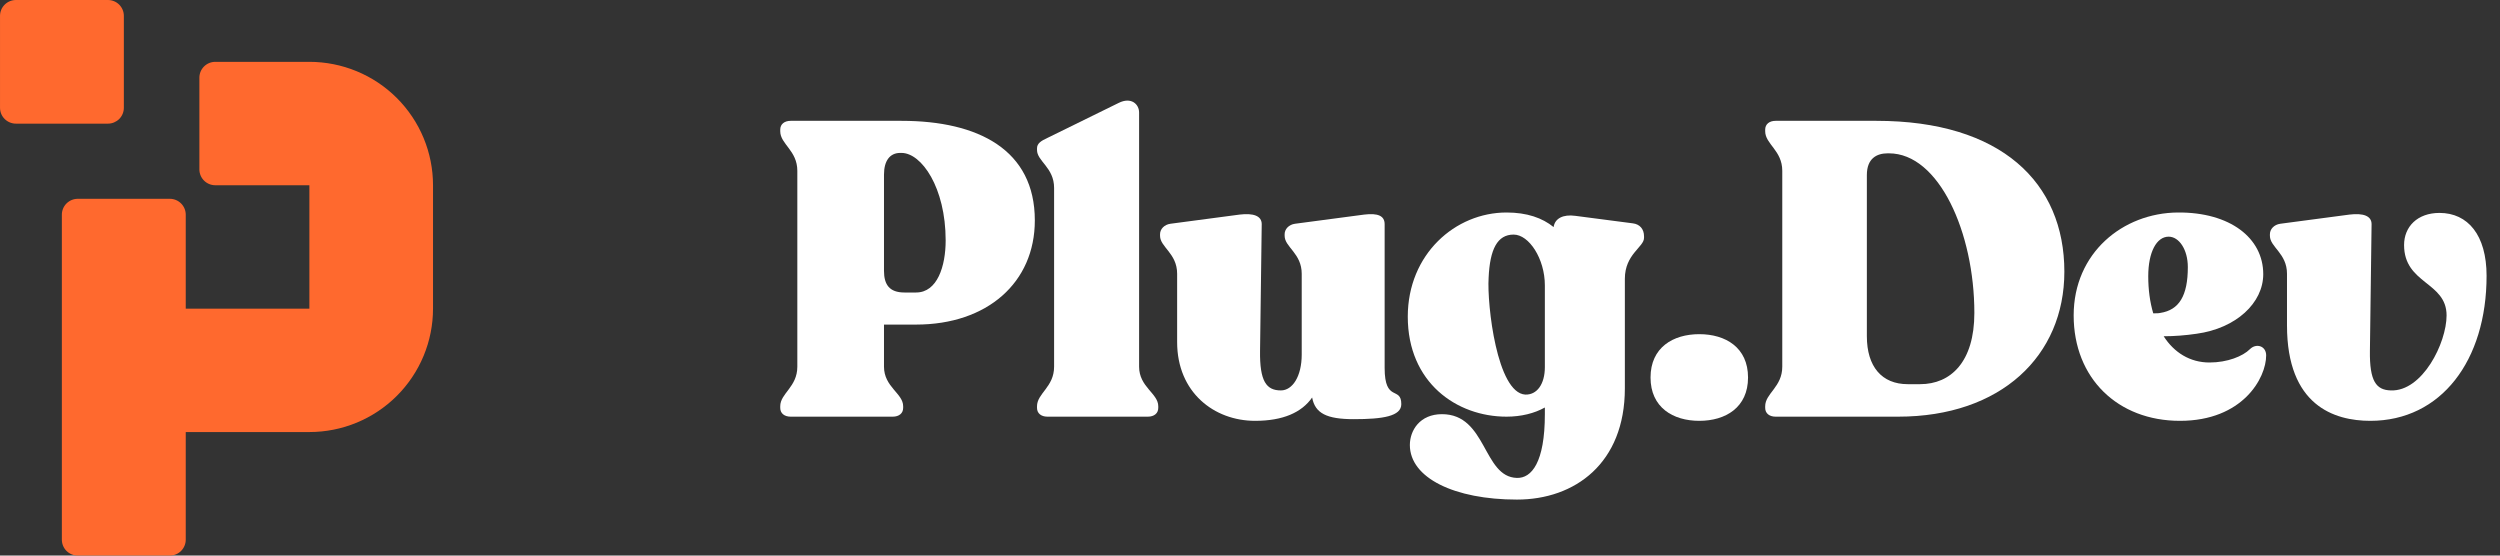
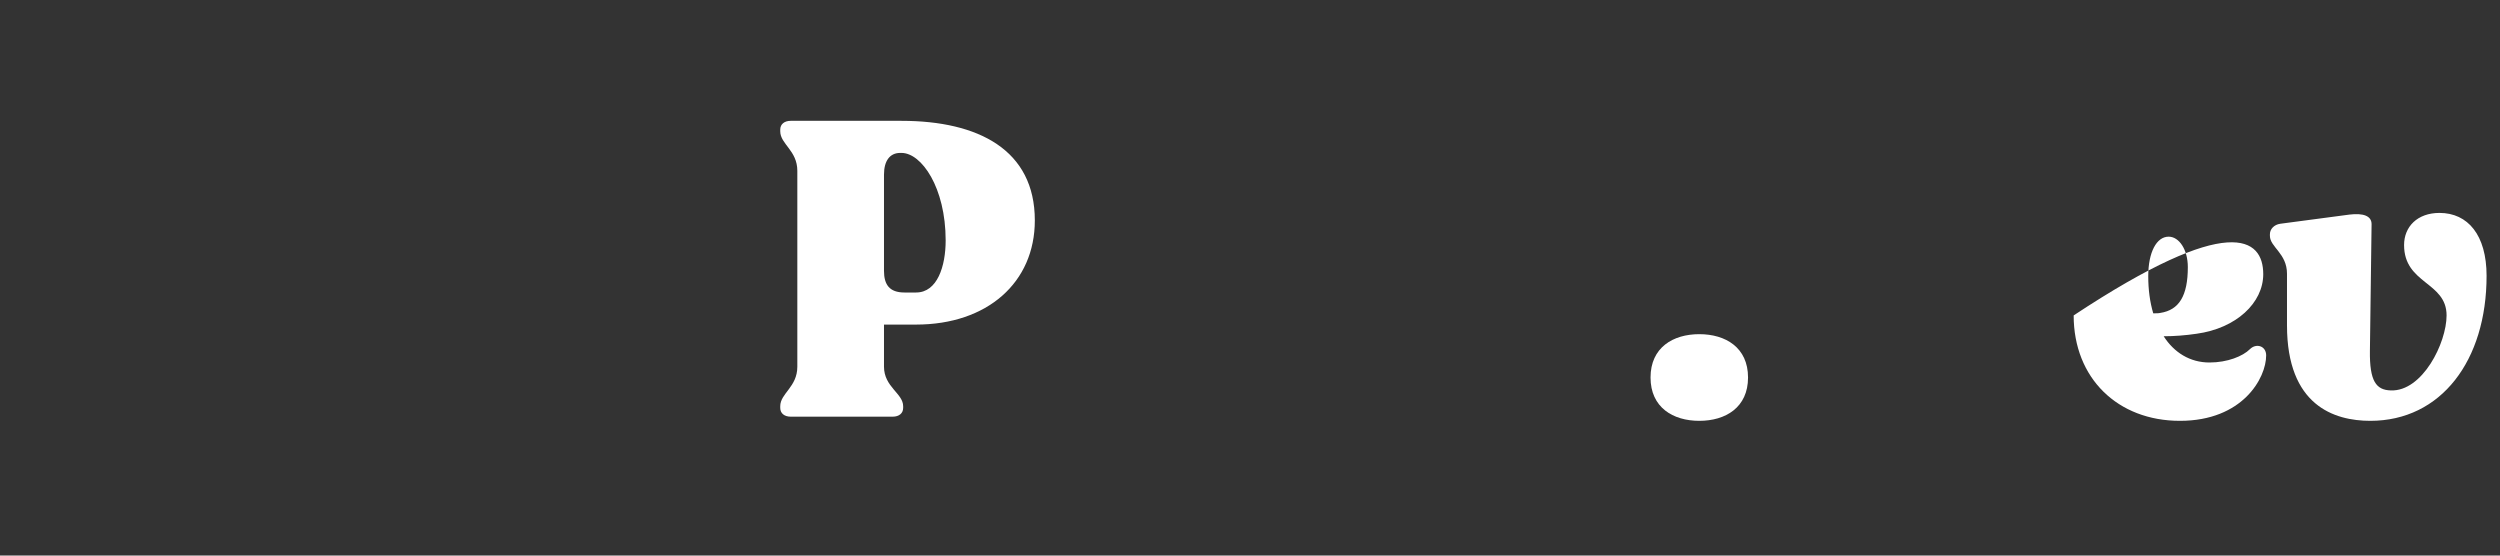
<svg xmlns="http://www.w3.org/2000/svg" width="144" height="32" viewBox="0 0 144 32" fill="none">
  <rect x="0" y="0" width="144" height="32" fill="#333333" stroke="none" />
  <g clip-path="url(#clip0_2208_7331)">
-     <path d="M11.484 4.476C11.484 4.234 11.58 4.001 11.752 3.83C11.924 3.658 12.157 3.562 12.399 3.562H17.82C18.756 3.562 19.682 3.746 20.546 4.103C21.41 4.46 22.195 4.984 22.856 5.644C23.518 6.304 24.042 7.088 24.4 7.95C24.758 8.812 24.942 9.737 24.942 10.67V17.778C24.942 18.711 24.758 19.635 24.4 20.498C24.042 21.36 23.518 22.144 22.856 22.804C22.195 23.464 21.41 23.987 20.546 24.345C19.682 24.702 18.756 24.886 17.82 24.886H10.699V31.086C10.699 31.329 10.602 31.561 10.43 31.733C10.259 31.904 10.026 32 9.783 32H4.479C4.236 32 4.003 31.904 3.831 31.733C3.659 31.561 3.563 31.329 3.563 31.086V12.365C3.563 12.123 3.659 11.89 3.831 11.719C4.003 11.548 4.236 11.451 4.479 11.451H9.783C10.026 11.451 10.259 11.548 10.43 11.719C10.602 11.89 10.699 12.123 10.699 12.365V17.778H17.82V10.67H12.399C12.157 10.67 11.924 10.574 11.752 10.402C11.58 10.231 11.484 9.998 11.484 9.756V4.476ZM6.219 7.122C6.461 7.122 6.694 7.025 6.866 6.854C7.038 6.683 7.134 6.45 7.134 6.208V0.914C7.134 0.672 7.038 0.439 6.866 0.268C6.694 0.097 6.461 0 6.219 0H0.917C0.674 0 0.441 0.097 0.269 0.268C0.097 0.439 0.001 0.672 0.001 0.914V6.208C0.001 6.45 0.097 6.683 0.269 6.854C0.441 7.025 0.674 7.122 0.917 7.122H6.219Z" fill="#FF692E" />
-   </g>
+     </g>
  <path d="M45.542 24C45.182 24 44.942 23.808 44.942 23.496V23.4C44.942 22.656 45.926 22.296 45.926 21.12V9.84C45.926 8.664 44.942 8.304 44.942 7.56V7.464C44.942 7.152 45.182 6.96 45.542 6.96H51.926C56.366 6.96 59.606 8.64 59.606 12.696C59.606 16.272 56.87 18.696 52.766 18.696H50.918V21.12C50.918 22.296 52.022 22.656 52.022 23.4V23.496C52.022 23.808 51.782 24 51.422 24H45.542ZM52.094 16.848H52.766C53.99 16.848 54.47 15.336 54.47 13.848C54.47 10.8 53.078 8.808 51.926 8.808H51.854C51.254 8.808 50.918 9.264 50.918 10.056V15.6C50.918 16.392 51.23 16.848 52.094 16.848Z" fill="white" />
-   <path d="M60.332 24C59.972 24 59.732 23.808 59.732 23.496V23.4C59.732 22.656 60.716 22.296 60.716 21.12V10.824C60.716 9.648 59.732 9.288 59.732 8.64V8.544C59.732 8.256 59.972 8.112 60.332 7.944L64.436 5.928C65.156 5.568 65.612 6 65.612 6.48V21.12C65.612 22.296 66.716 22.656 66.716 23.4V23.496C66.716 23.808 66.476 24 66.116 24H60.332Z" fill="white" />
-   <path d="M79.755 21.192C79.755 23.208 80.715 22.224 80.715 23.28C80.715 23.976 79.659 24.144 77.979 24.144C76.419 24.144 75.747 23.808 75.579 22.896C74.979 23.76 73.899 24.24 72.291 24.24C69.939 24.24 67.803 22.608 67.803 19.704V15.768C67.803 14.592 66.819 14.232 66.819 13.584V13.488C66.819 13.2 67.059 12.936 67.419 12.888L71.403 12.36C72.195 12.264 72.675 12.432 72.675 12.912L72.579 20.208C72.555 21.96 72.939 22.488 73.779 22.488C74.451 22.488 74.979 21.672 74.979 20.424V15.768C74.979 14.592 73.995 14.232 73.995 13.584V13.488C73.995 13.2 74.235 12.936 74.595 12.888L78.579 12.36C79.371 12.264 79.755 12.432 79.755 12.912V21.192Z" fill="white" />
-   <path d="M94.048 12.864C94.456 12.912 94.696 13.2 94.696 13.608V13.704C94.696 14.232 93.592 14.64 93.592 16.056V22.368C93.592 26.688 90.712 28.776 87.376 28.776C83.776 28.776 81.208 27.528 81.208 25.632C81.208 24.792 81.784 23.856 83.056 23.856C85.648 23.856 85.408 27.48 87.376 27.528C88.216 27.552 88.984 26.64 88.984 23.856V23.472C88.384 23.808 87.616 24 86.776 24C83.896 24 81.088 22.032 81.088 18.24C81.088 14.64 83.824 12.24 86.776 12.24C87.952 12.24 88.84 12.552 89.488 13.08C89.56 12.576 90.04 12.336 90.736 12.432L94.048 12.864ZM87.856 22.728C88.528 22.752 88.984 22.128 88.984 21.144V16.44C88.984 14.904 88.072 13.512 87.184 13.512C86.248 13.512 85.816 14.352 85.744 16.008C85.648 17.544 86.224 22.632 87.856 22.728Z" fill="white" />
  <path d="M97.879 24.24C96.367 24.24 95.071 23.472 95.071 21.744C95.071 20.016 96.367 19.248 97.879 19.248C99.391 19.248 100.687 20.016 100.687 21.744C100.687 23.472 99.391 24.24 97.879 24.24Z" fill="white" />
-   <path d="M102.275 24C101.915 24 101.675 23.808 101.675 23.496V23.4C101.675 22.656 102.659 22.296 102.659 21.12V9.84C102.659 8.664 101.675 8.304 101.675 7.56V7.464C101.675 7.152 101.915 6.96 102.275 6.96H108.083C115.259 6.96 118.907 10.512 118.907 15.648C118.907 20.496 115.259 24 109.331 24H102.275ZM109.883 22.128H110.603C112.355 22.128 113.723 20.856 113.723 18.024C113.723 13.392 111.683 8.832 108.803 8.832H108.731C108.107 8.832 107.531 9.12 107.531 10.08V19.368C107.531 21.12 108.395 22.128 109.883 22.128Z" fill="white" />
-   <path d="M129.595 20.112C129.955 19.752 130.531 19.92 130.531 20.472C130.531 21.768 129.187 24.24 125.563 24.24C121.987 24.24 119.443 21.792 119.443 18.168C119.443 14.568 122.275 12.264 125.443 12.24C128.443 12.216 130.363 13.704 130.363 15.792C130.363 17.448 128.803 18.912 126.523 19.224C125.875 19.32 125.227 19.368 124.627 19.368C125.227 20.304 126.139 20.88 127.267 20.88C128.299 20.88 129.187 20.52 129.595 20.112ZM124.915 13.632C124.219 13.632 123.739 14.52 123.739 15.912C123.739 16.68 123.835 17.4 124.027 18.048C124.195 18.048 124.339 18.048 124.435 18.024C125.515 17.856 126.019 17.04 126.019 15.384C126.019 14.376 125.515 13.632 124.915 13.632Z" fill="white" />
+   <path d="M129.595 20.112C129.955 19.752 130.531 19.92 130.531 20.472C130.531 21.768 129.187 24.24 125.563 24.24C121.987 24.24 119.443 21.792 119.443 18.168C128.443 12.216 130.363 13.704 130.363 15.792C130.363 17.448 128.803 18.912 126.523 19.224C125.875 19.32 125.227 19.368 124.627 19.368C125.227 20.304 126.139 20.88 127.267 20.88C128.299 20.88 129.187 20.52 129.595 20.112ZM124.915 13.632C124.219 13.632 123.739 14.52 123.739 15.912C123.739 16.68 123.835 17.4 124.027 18.048C124.195 18.048 124.339 18.048 124.435 18.024C125.515 17.856 126.019 17.04 126.019 15.384C126.019 14.376 125.515 13.632 124.915 13.632Z" fill="white" />
  <path d="M136.531 24.24C134.443 24.24 131.731 23.352 131.731 18.744V15.768C131.731 14.592 130.747 14.232 130.747 13.584V13.488C130.747 13.2 130.987 12.936 131.347 12.888L135.331 12.36C136.123 12.264 136.603 12.432 136.603 12.912L136.507 20.208C136.483 21.96 136.867 22.464 137.707 22.488C139.531 22.56 140.923 19.752 140.923 18.168C140.923 16.224 138.475 16.368 138.475 14.112C138.475 13.056 139.243 12.264 140.515 12.264C142.147 12.264 143.227 13.536 143.227 15.888C143.227 20.76 140.611 24.24 136.531 24.24Z" fill="white" />
  <defs>
    <clipPath id="clip0_2208_7331">
      <rect width="24.941" height="32" fill="white" transform="translate(0.001 0)" />
    </clipPath>
  </defs>
</svg>